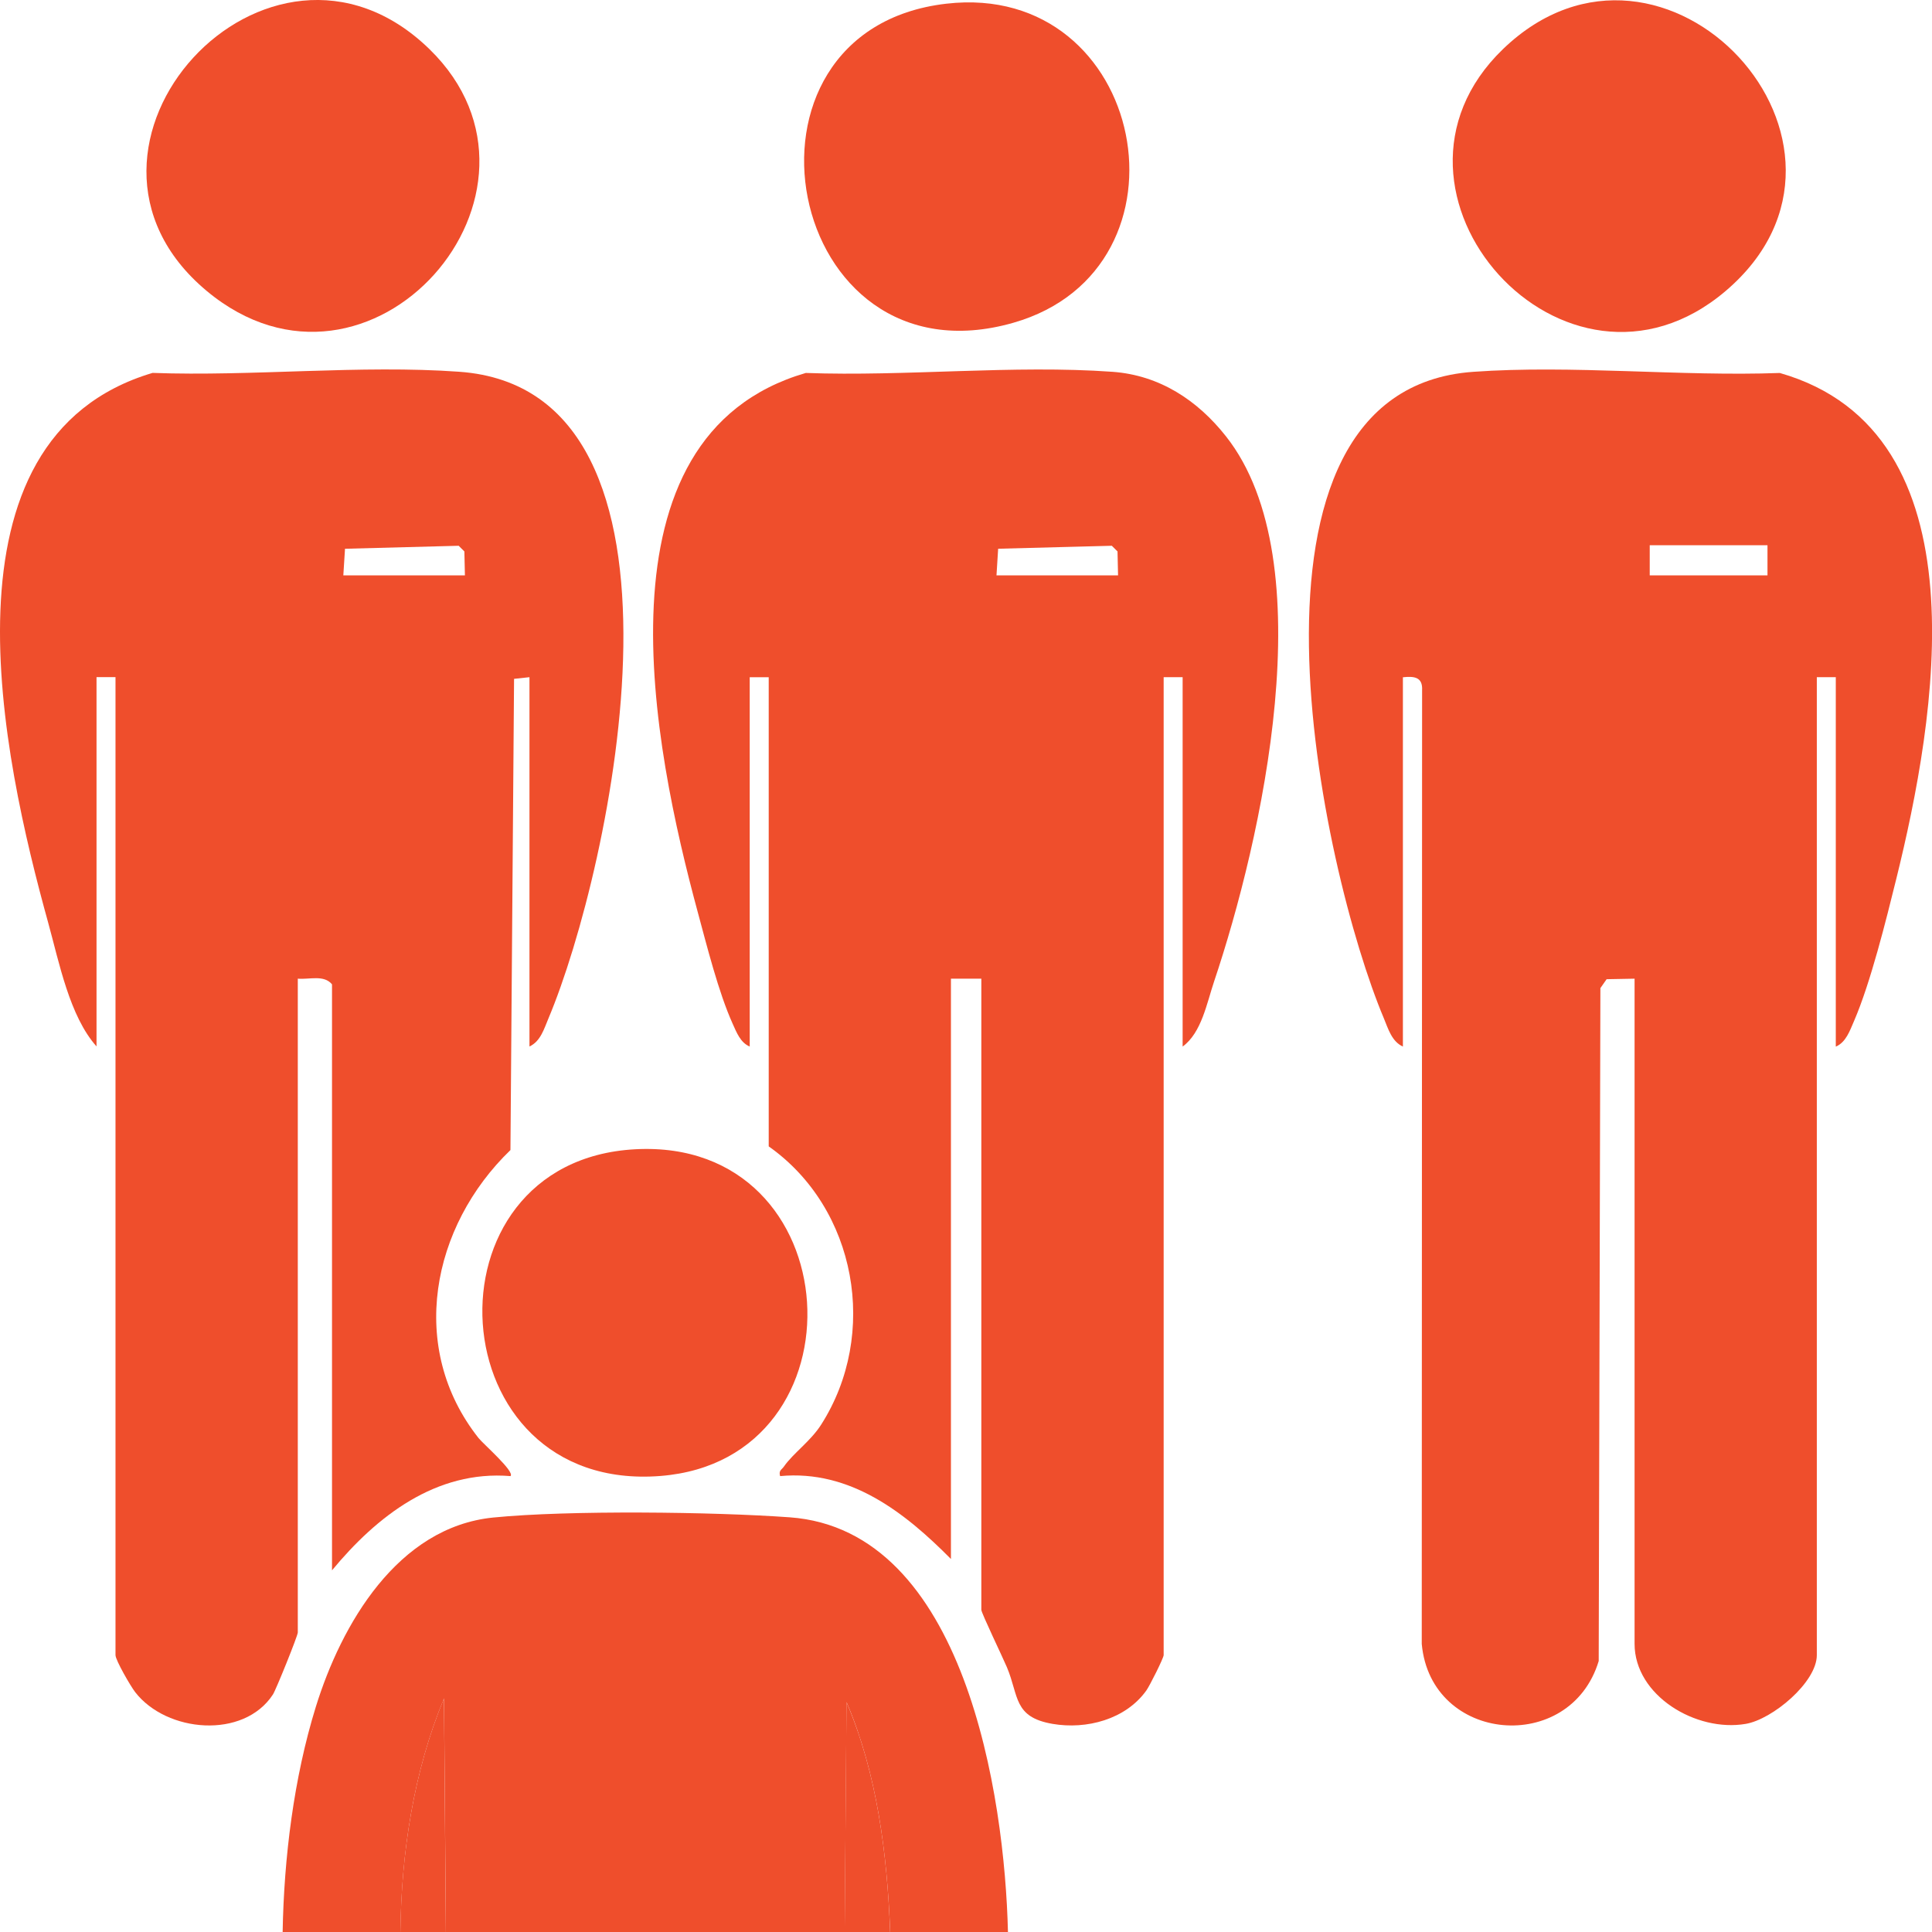
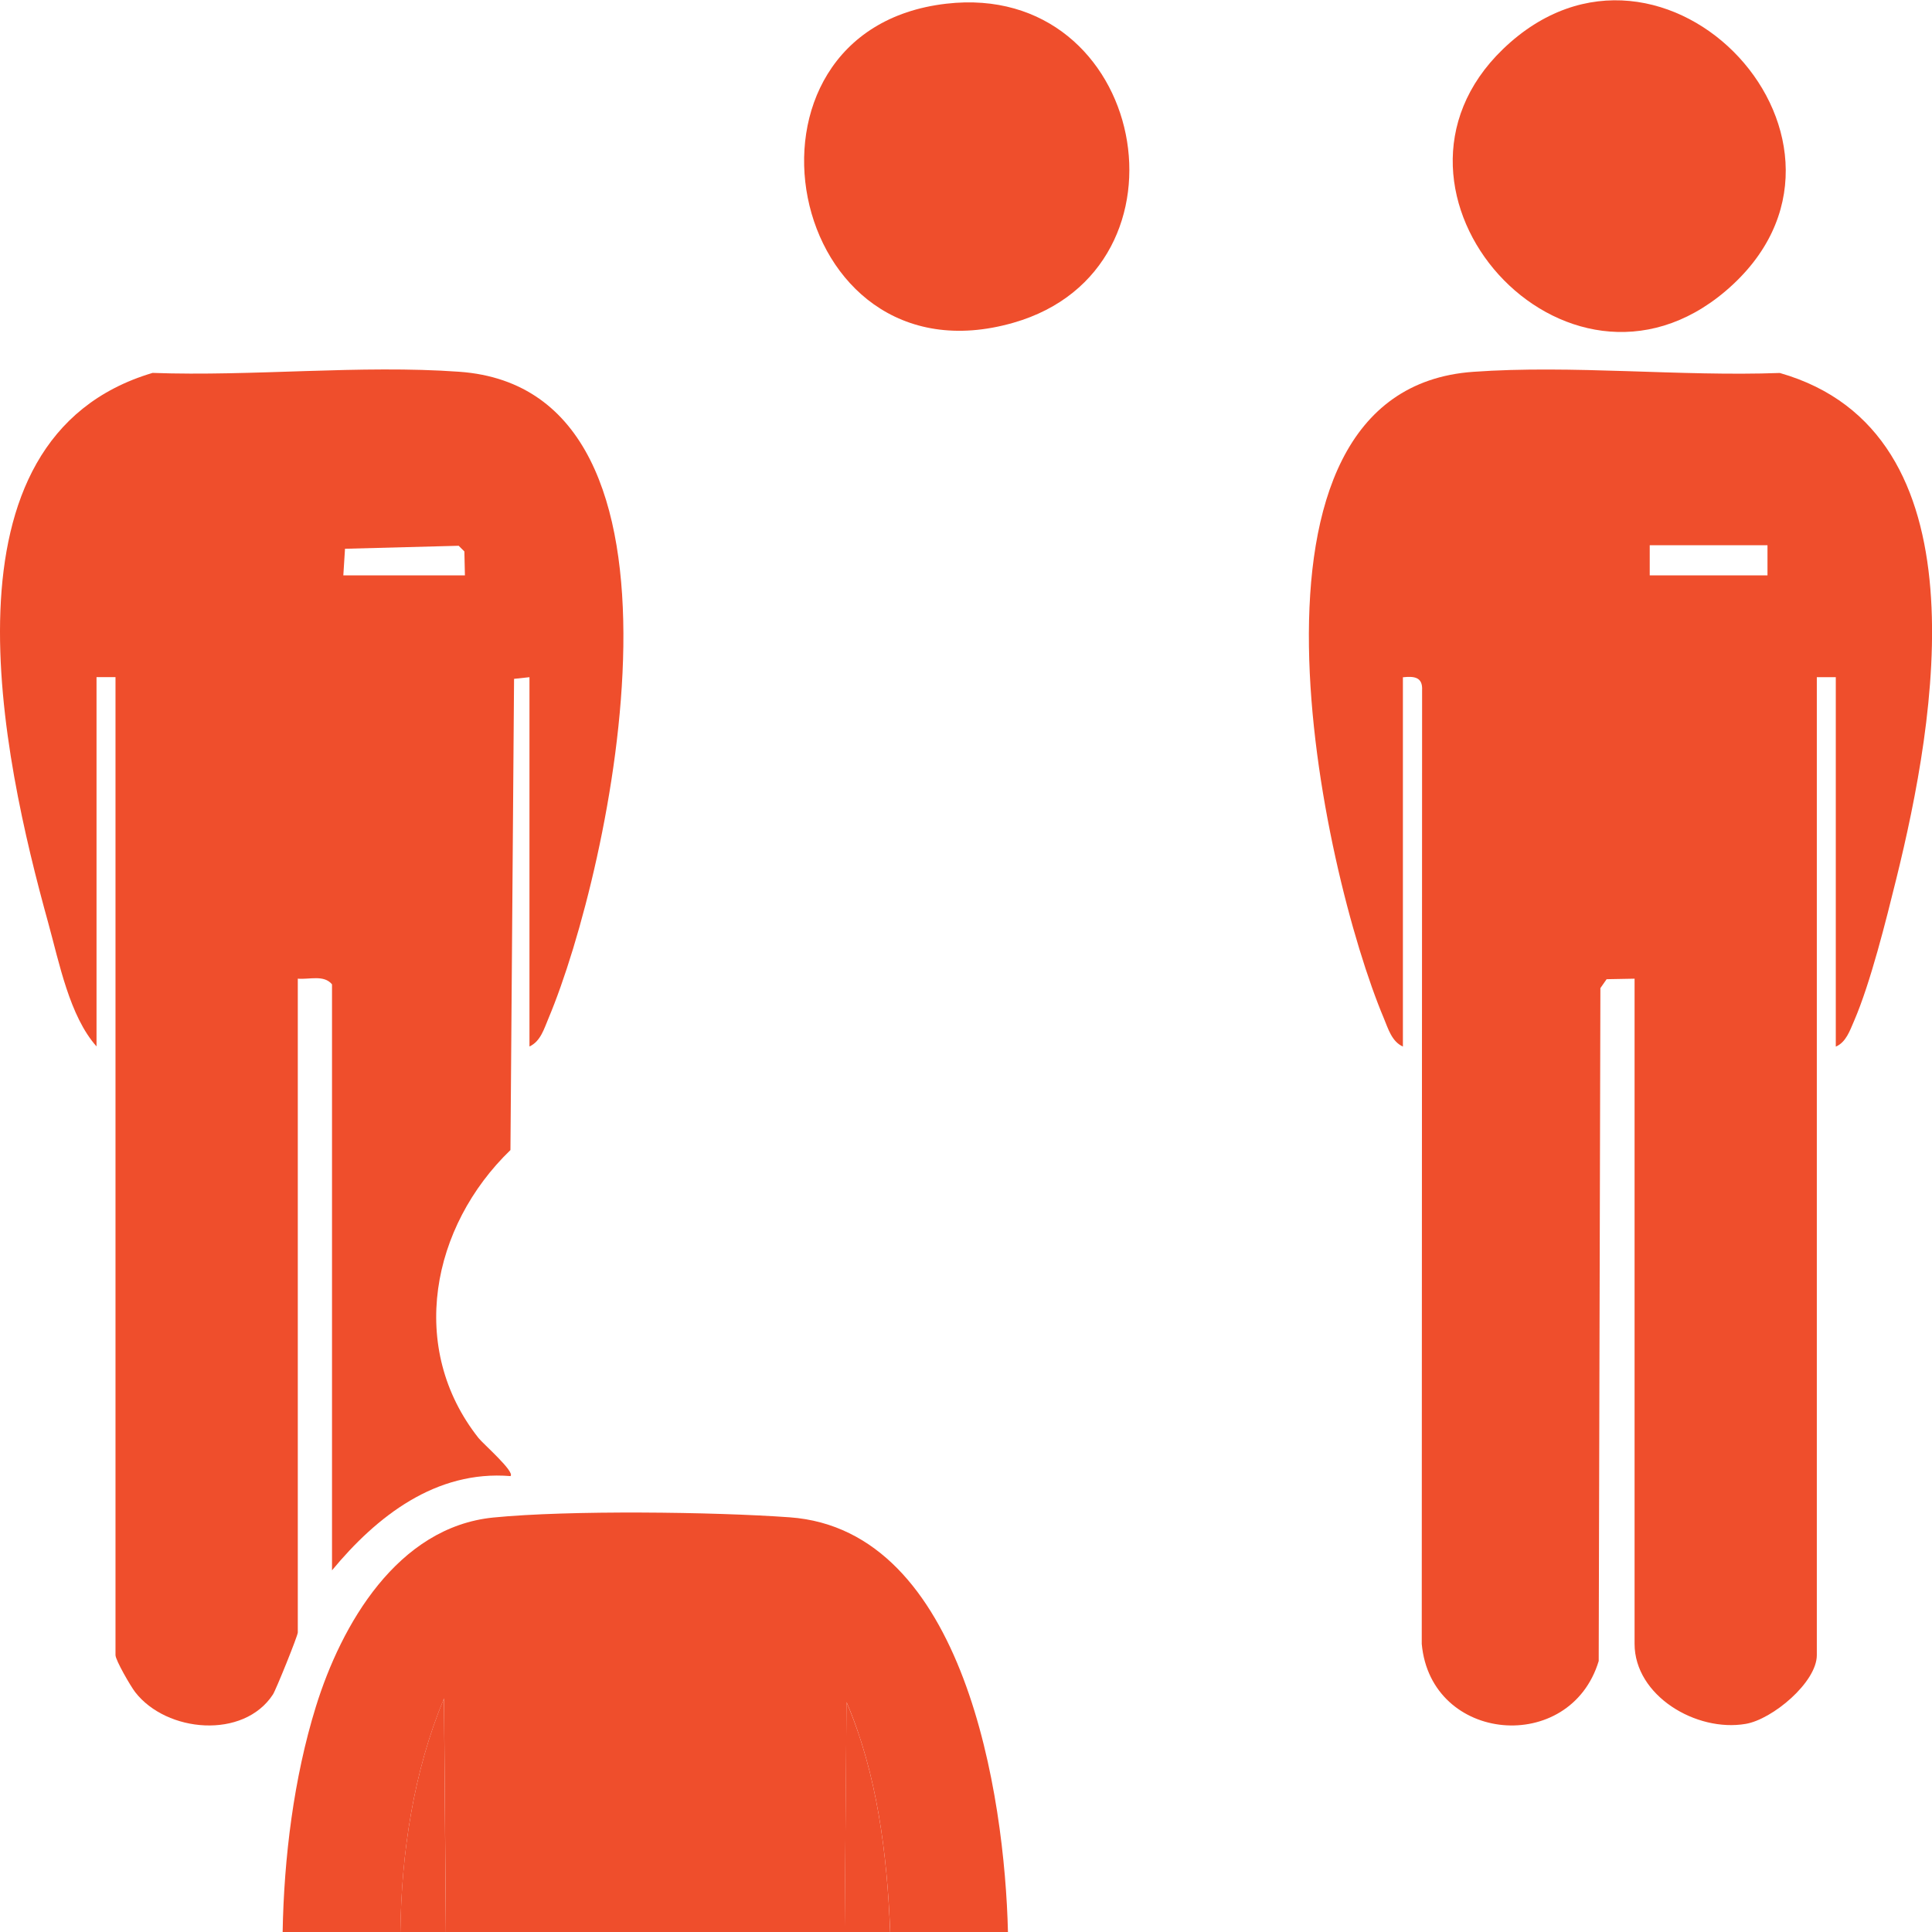
<svg xmlns="http://www.w3.org/2000/svg" width="78" height="78" viewBox="0 0 78 78" fill="none">
  <path d="M40.694 78.001H35.94C35.816 74.864 35.418 71.621 34.178 68.72L34.102 78.001H18.003L17.927 68.567C16.693 71.53 16.205 74.799 16.165 78.001H11.411C11.463 75.009 11.861 71.78 12.751 68.908C13.78 65.585 16.048 61.65 19.922 61.266C22.96 60.965 28.791 61.035 31.885 61.258C38.959 61.771 40.564 72.521 40.694 77.999V78.001Z" fill="#EF4E2C" />
  <path d="M18.004 78.001H16.163C16.204 74.799 16.694 71.532 17.925 68.566L18.001 78.001H18.004Z" fill="#EF4E2C" />
  <path d="M35.94 78.001H34.1L34.175 68.72C35.418 71.621 35.816 74.863 35.938 78.001H35.94Z" fill="#EF4E2C" />
  <path d="M74.116 42.249V27.34H73.35V66.821C73.35 67.919 71.558 69.416 70.478 69.598C68.48 69.94 65.992 68.459 65.992 66.364V39.512L64.864 39.533L64.612 39.893L64.544 67.06C63.394 70.861 57.768 70.383 57.4 66.372L57.414 27.866C57.441 27.335 57.102 27.294 56.639 27.343V42.252C56.187 42.048 56.044 41.529 55.87 41.113C53.353 35.133 49.122 15.754 59.471 15.012C63.459 14.725 67.831 15.206 71.856 15.058C80.218 17.449 78.134 29.094 76.561 35.471C76.144 37.156 75.521 39.675 74.85 41.228C74.685 41.604 74.531 42.077 74.119 42.254L74.116 42.249ZM71.358 22.013H66.604V23.23H71.358V22.013Z" fill="#EF4E2C" />
  <path d="M21.376 42.249V27.34L20.754 27.407L20.608 46.431C17.413 49.515 16.444 54.423 19.322 58.06C19.5 58.286 20.802 59.422 20.61 59.594C17.595 59.347 15.204 61.222 13.404 63.398V39.74C13.076 39.342 12.486 39.554 12.023 39.511V65.907C12.023 66.041 11.141 68.225 11.019 68.411C9.833 70.227 6.723 69.953 5.456 68.314C5.275 68.08 4.663 67.027 4.663 66.821V27.337H3.897V42.246C2.811 41.032 2.391 38.867 1.947 37.258C0.101 30.59 -2.76 17.707 6.16 15.055C10.188 15.203 14.557 14.722 18.545 15.009C28.886 15.751 24.66 35.135 22.145 41.11C21.969 41.523 21.828 42.042 21.376 42.249ZM18.77 23.23L18.748 22.263L18.518 22.034L13.929 22.155L13.861 23.23H18.767H18.77Z" fill="#EF4E2C" />
-   <path d="M47.746 42.248V27.339H46.98V66.82C46.98 66.938 46.408 68.077 46.278 68.254C45.442 69.418 43.866 69.834 42.491 69.597C40.91 69.323 41.14 68.475 40.653 67.314C40.504 66.957 39.619 65.119 39.619 64.993V39.511H38.392V62.941C36.538 61.068 34.326 59.33 31.495 59.594C31.43 59.363 31.557 59.341 31.646 59.212C32.023 58.669 32.724 58.189 33.154 57.514C35.485 53.864 34.592 48.792 31.035 46.283V27.342H30.268V42.251C29.895 42.098 29.735 41.676 29.581 41.335C29.007 40.064 28.539 38.184 28.165 36.806C26.387 30.232 23.766 17.609 32.532 15.057C36.56 15.205 40.929 14.724 44.917 15.011C46.817 15.149 48.349 16.161 49.497 17.617C53.49 22.675 50.926 33.942 49.015 39.629C48.723 40.497 48.509 41.695 47.748 42.251L47.746 42.248ZM45.139 23.229L45.117 22.262L44.887 22.034L40.298 22.154L40.231 23.229H45.136H45.139Z" fill="#EF4E2C" />
-   <path d="M25.64 46.399C34.384 45.924 35.066 58.928 26.663 59.589C17.649 60.298 16.891 46.875 25.64 46.399Z" fill="#EF4E2C" />
-   <path d="M17.337 1.983C23.246 7.735 14.936 17.244 8.344 11.745C1.414 5.964 10.842 -4.338 17.337 1.983Z" fill="#EF4E2C" />
  <path d="M60.678 1.984C67.176 -4.281 76.583 5.865 69.671 11.746C63.199 17.256 54.707 7.743 60.678 1.984Z" fill="#EF4E2C" />
  <path d="M38.207 0.149C46.293 -0.783 48.535 10.846 40.914 13.03C31.656 15.686 28.933 1.215 38.207 0.149Z" fill="#EF4E2C" />
</svg>